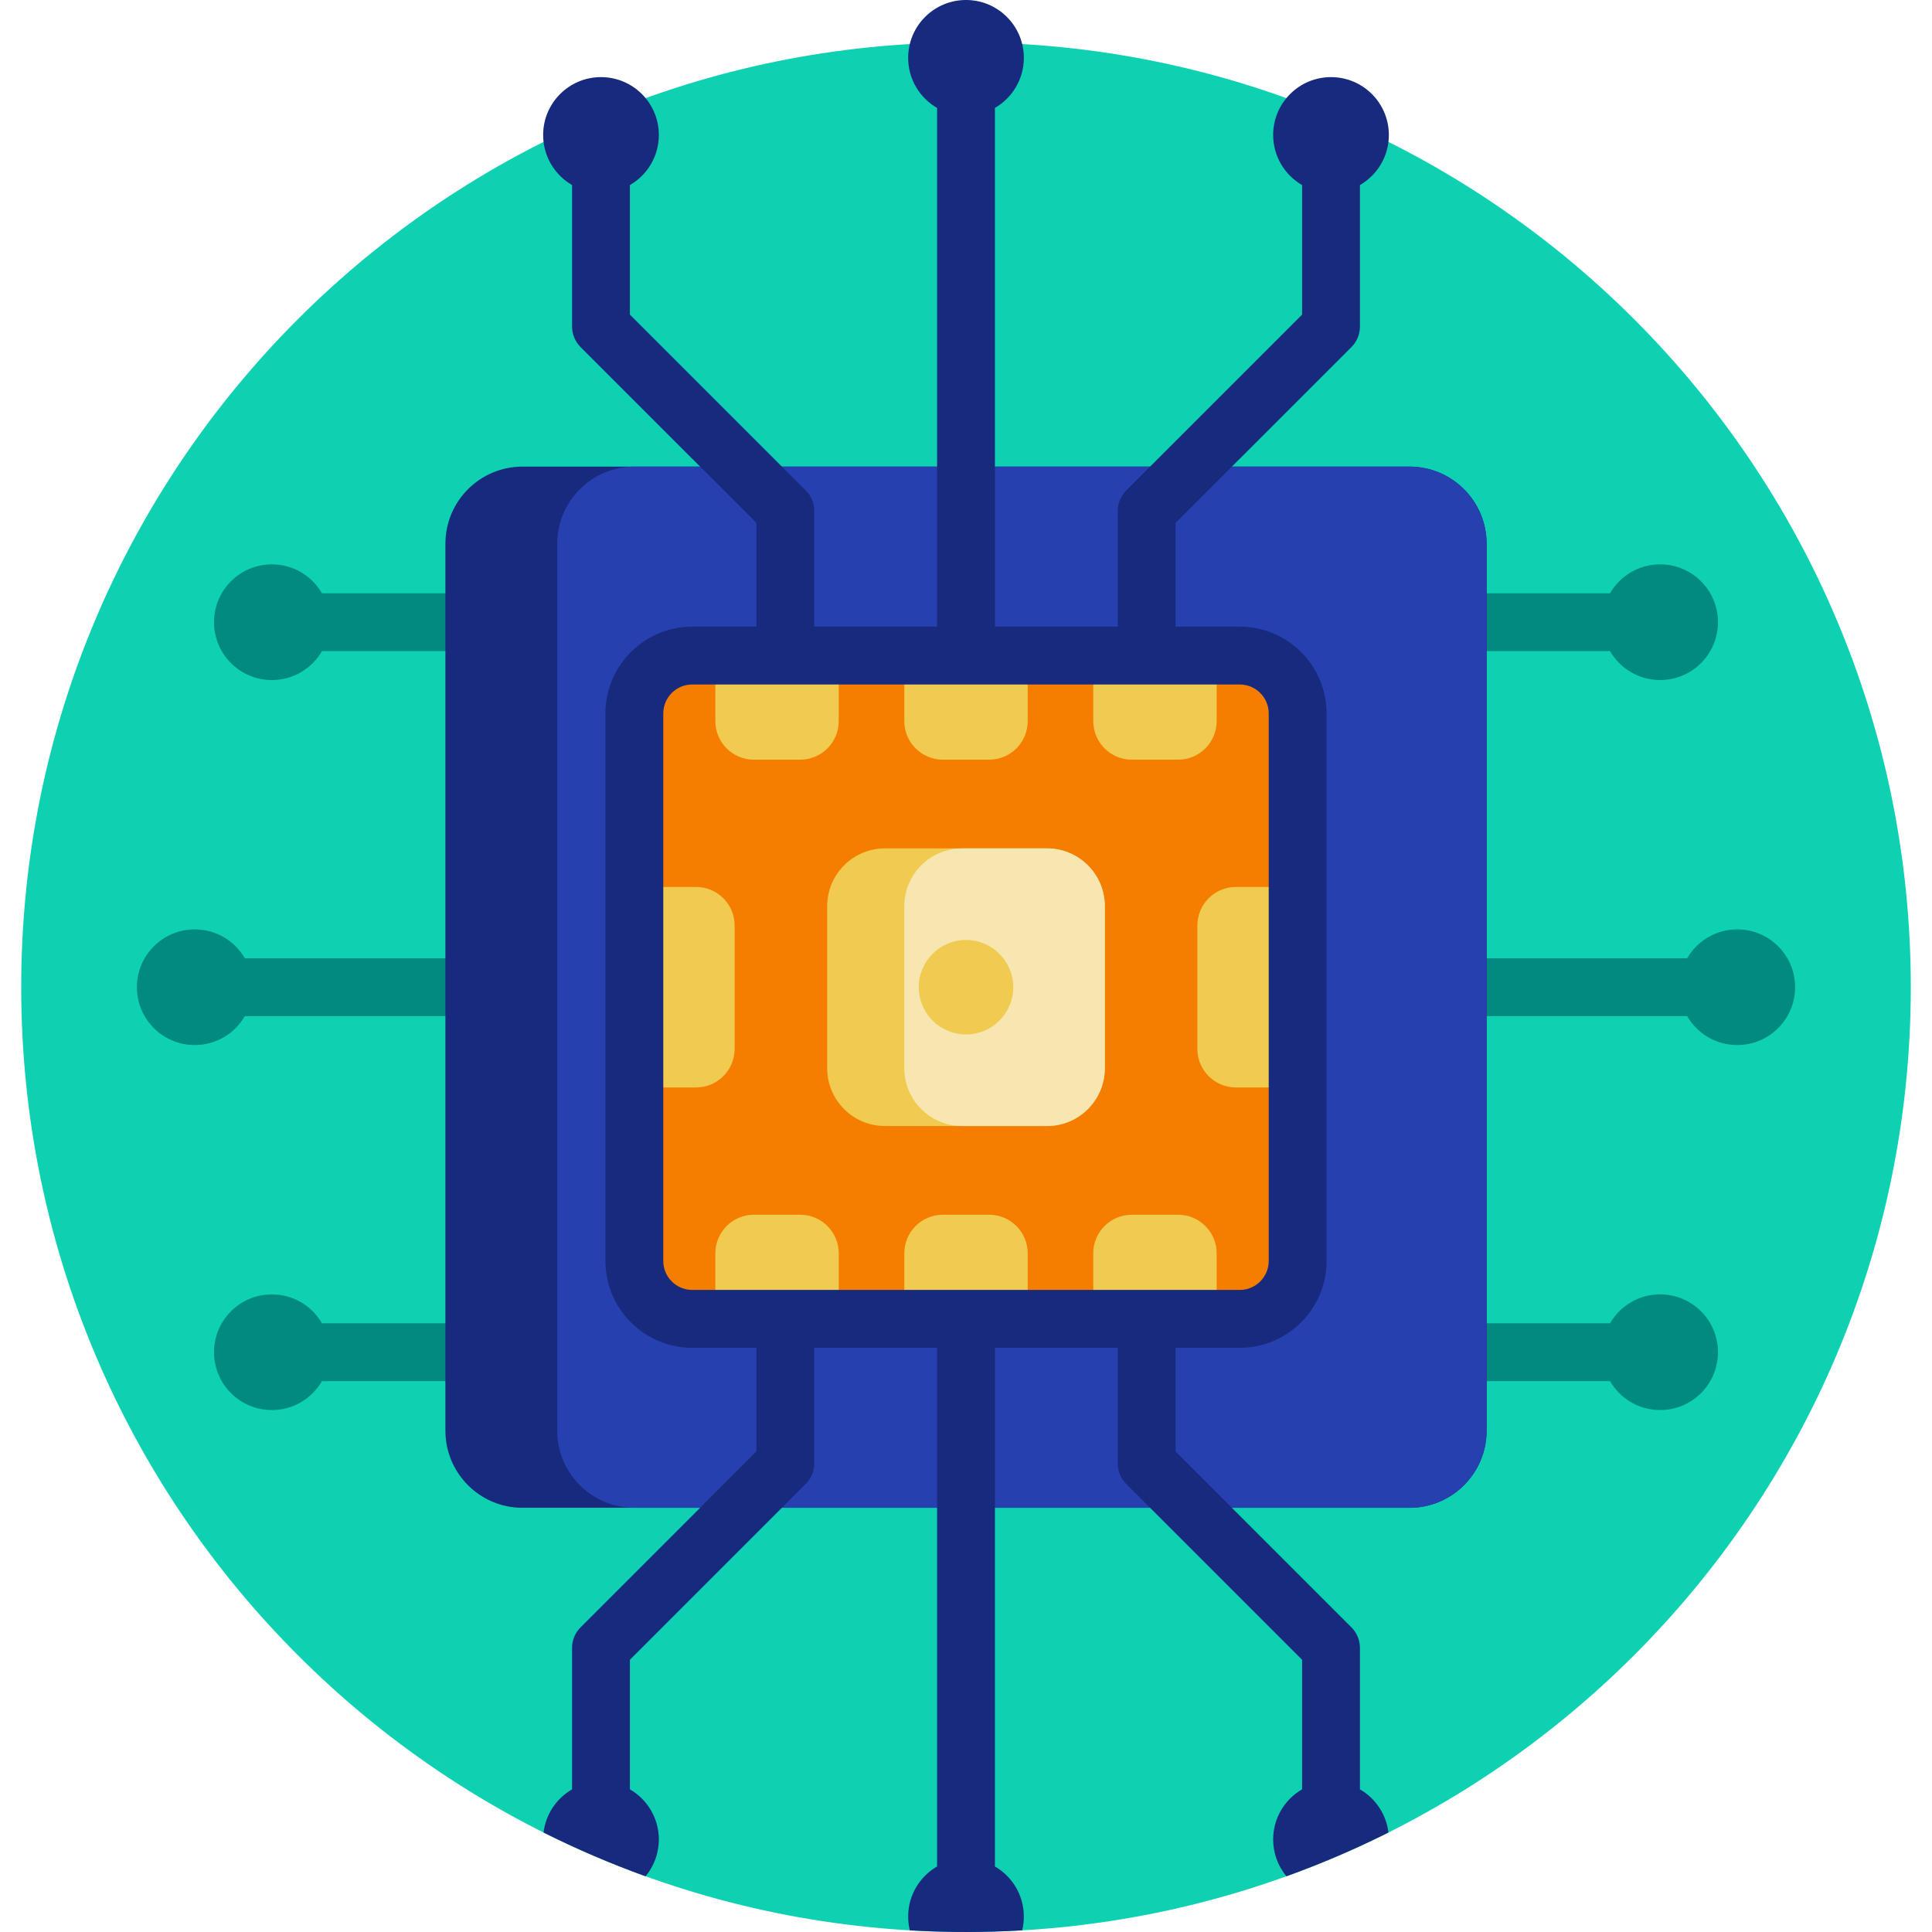
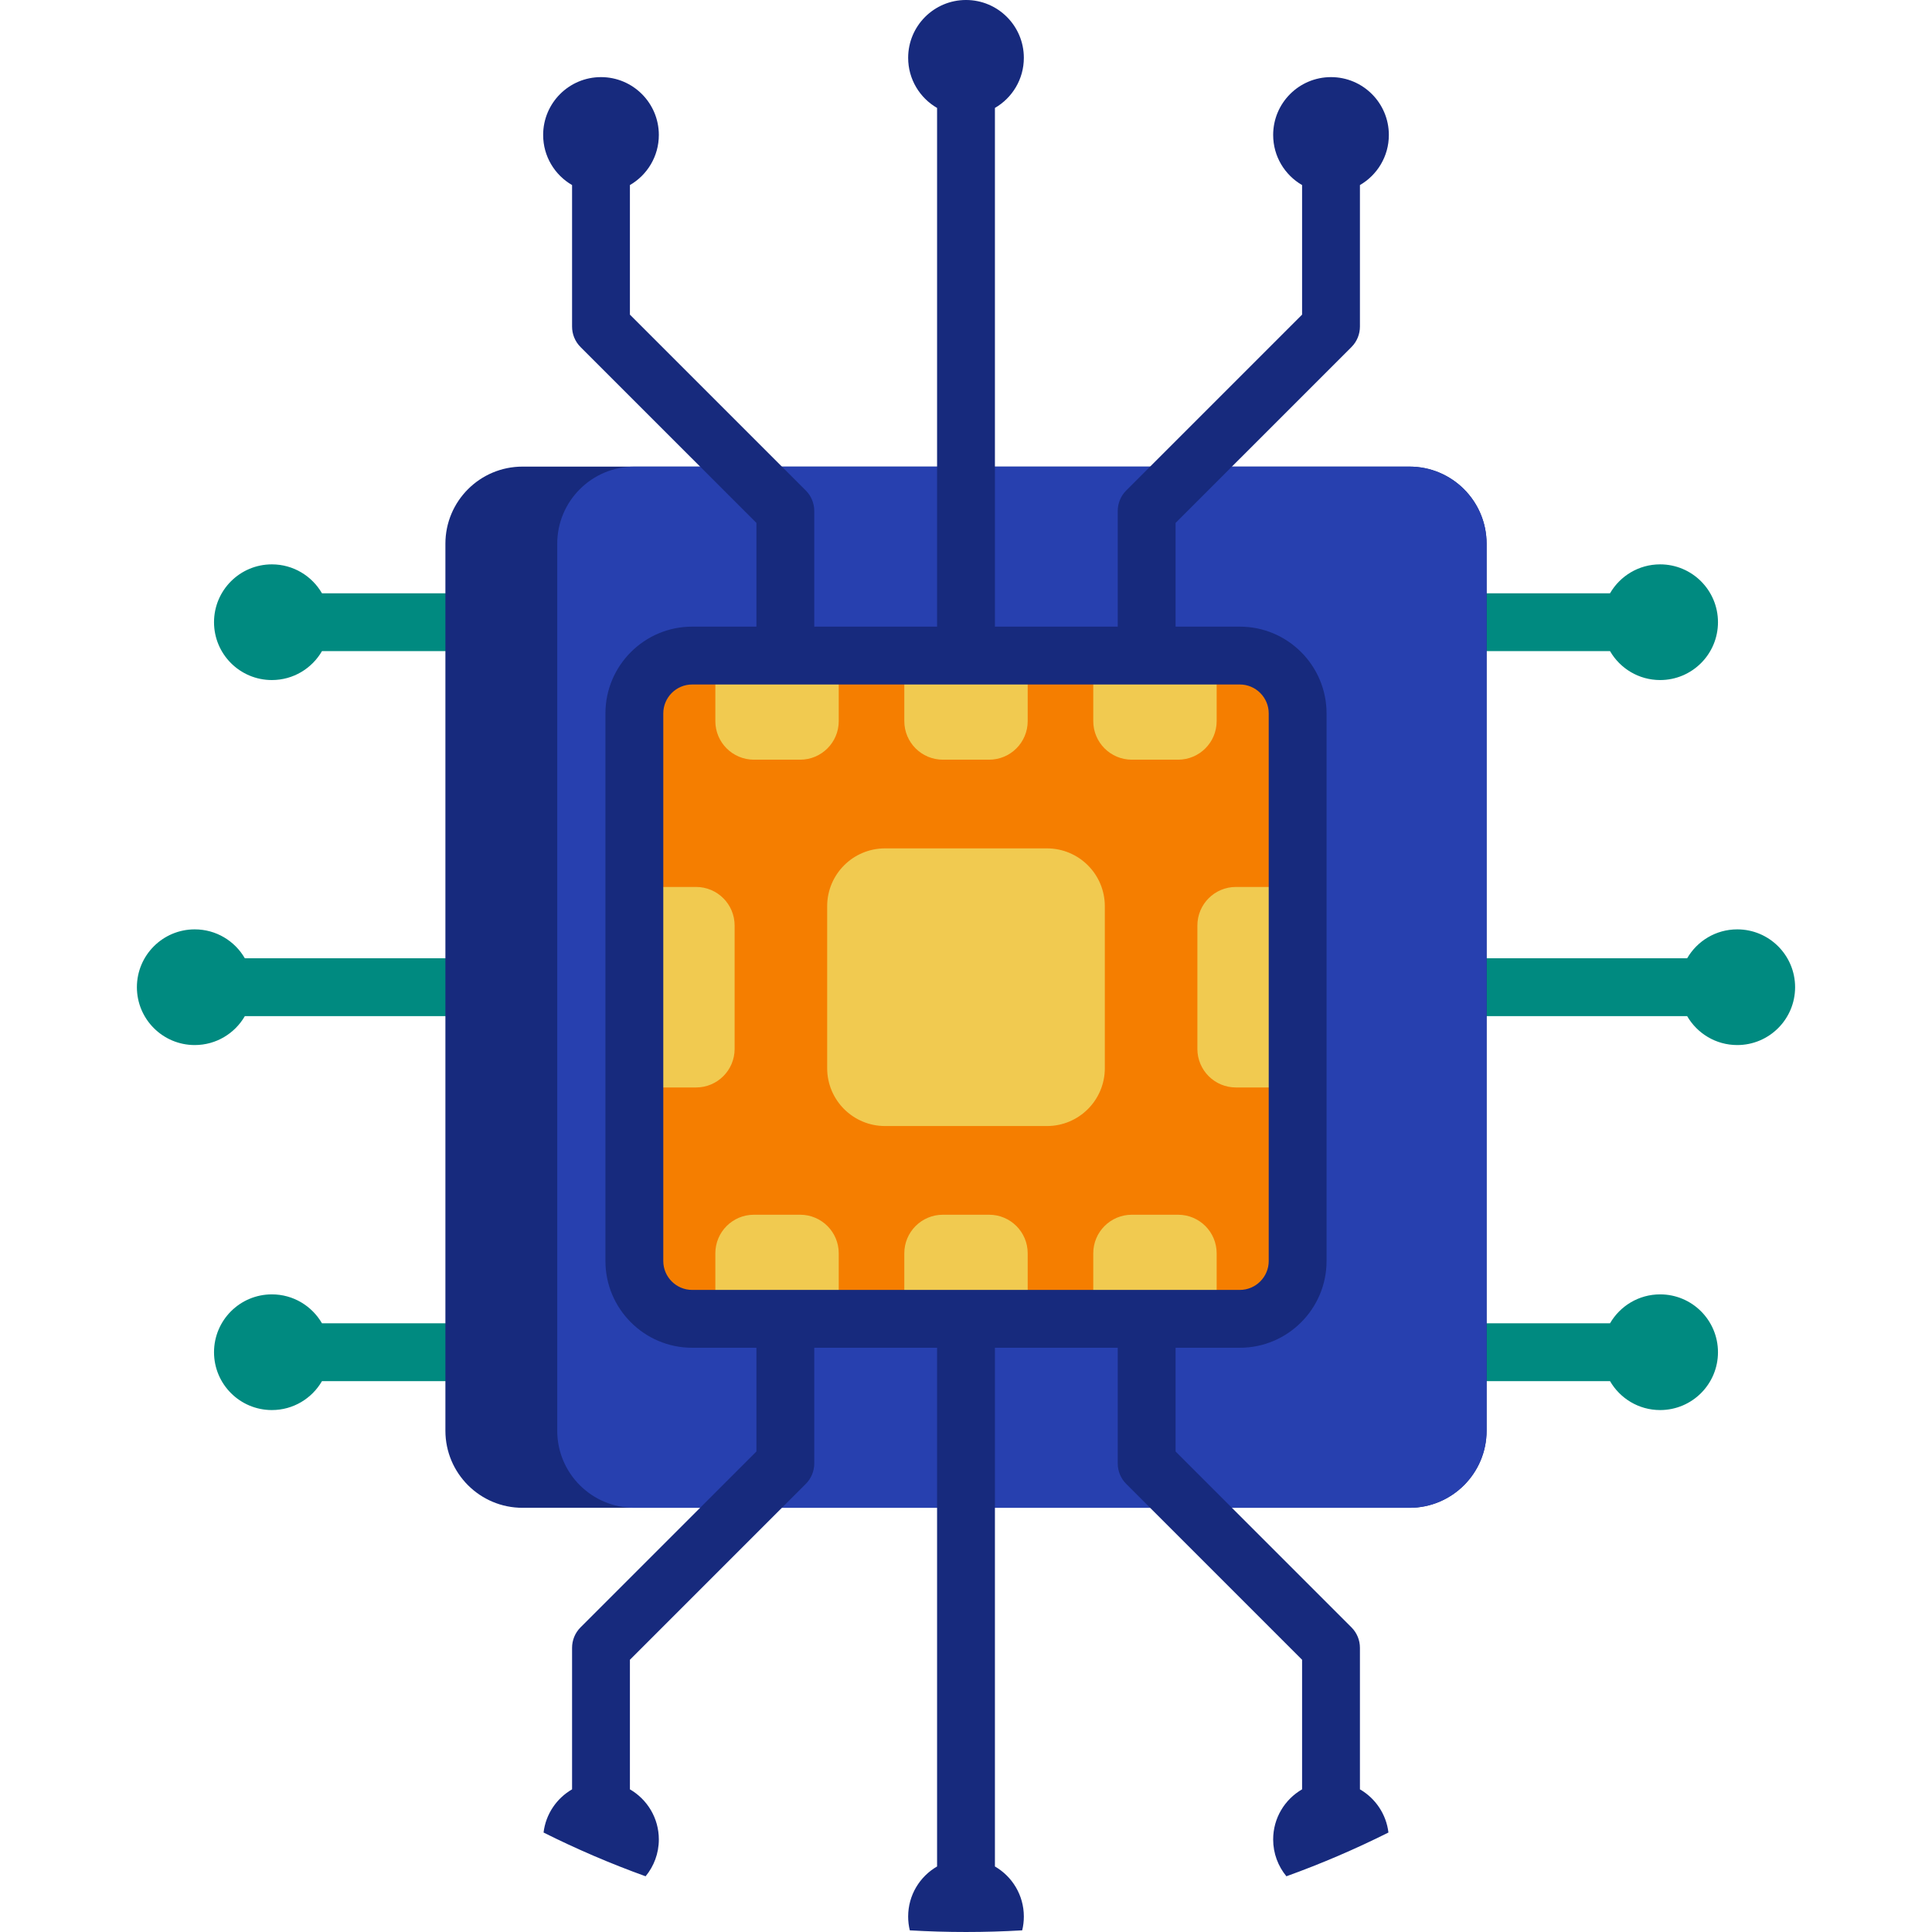
<svg xmlns="http://www.w3.org/2000/svg" id="Capa_1" enable-background="new 0 0 501 501" height="512" viewBox="0 0 501 501" width="512">
  <g>
-     <path d="m495.5 256c0 135.31-109.69 245-245 245s-245-109.69-245-245 109.69-245 245-245 245 109.69 245 245z" fill="#0ed1b2" />
    <path d="m213 302.848c0 4.142-3.357 7.5-7.5 7.5h-34.394l-45.606 45.607c-1.465 1.464-3.385 2.197-5.304 2.197-.034 0-.067-.001-.101-.001-.032 0-.063.001-.095.001h-36.507c-2.594 4.483-7.441 7.5-12.993 7.5-8.284 0-15-6.716-15-15 0-8.285 6.716-15 15-15 5.552 0 10.399 3.017 12.993 7.5h33.596l45.607-45.607c1.407-1.407 3.314-2.197 5.304-2.197h37.5c4.143 0 7.5 3.358 7.5 7.5zm-7.5-101.196h-34.394l-45.606-45.607c-1.465-1.464-3.385-2.197-5.304-2.197-.034 0-.067.001-.101.001-.032 0-.063-.001-.095-.001h-36.507c-2.594-4.483-7.441-7.5-12.993-7.5-8.284 0-15 6.716-15 15s6.716 15 15 15c5.552 0 10.399-3.017 12.993-7.5h33.596l45.607 45.607c1.407 1.407 3.314 2.197 5.304 2.197h37.5c4.143 0 7.5-3.358 7.5-7.5s-3.357-7.5-7.5-7.5zm-142.007 61.848h142.007v-15h-142.007c-2.594-4.483-7.441-7.5-12.993-7.5-8.284 0-15 6.716-15 15s6.716 15 15 15c5.552 0 10.399-3.017 12.993-7.5zm232.007-46.848h37.5c1.989 0 3.896-.79 5.304-2.197l45.607-45.607h33.596c2.594 4.483 7.441 7.5 12.993 7.5 8.284 0 15-6.716 15-15s-6.716-15-15-15c-5.552 0-10.399 3.017-12.993 7.5h-36.507c-.032 0-.063.001-.095.001-.034 0-.068-.001-.101-.001-1.919 0-3.839.732-5.304 2.197l-45.606 45.607h-34.394c-4.143 0-7.5 3.358-7.5 7.5s3.357 7.5 7.5 7.5zm135 119c-5.552 0-10.399 3.017-12.993 7.5h-33.597l-45.607-45.607c-1.407-1.407-3.314-2.197-5.304-2.197h-37.5c-4.143 0-7.5 3.358-7.5 7.5s3.357 7.5 7.5 7.5h34.394l45.606 45.607c1.465 1.464 3.385 2.197 5.304 2.197.034 0 .067-.001.101-.001.032 0 .063.001.095.001h36.507c2.594 4.483 7.441 7.5 12.993 7.5 8.284 0 15-6.716 15-15 .001-8.285-6.715-15-14.999-15zm20-94.652c-5.552 0-10.399 3.017-12.993 7.5h-142.007v15h142.007c2.594 4.483 7.441 7.5 12.993 7.5 8.284 0 15-6.716 15-15s-6.716-15-15-15z" fill="#008a80" />
    <path d="m365.5 391h-230c-11.046 0-20-8.954-20-20v-230c0-11.046 8.954-20 20-20h230c11.046 0 20 8.954 20 20v230c0 11.046-8.954 20-20 20z" fill="#172a7d" />
    <path d="m365.5 391h-201c-11.046 0-20-8.954-20-20v-230c0-11.046 8.954-20 20-20h201c11.046 0 20 8.954 20 20v230c0 11.046-8.954 20-20 20z" fill="#2740af" />
    <path d="m336.5 185v142c0 8.284-6.716 15-15 15h-142c-8.284 0-15-6.716-15-15v-142c0-8.284 6.716-15 15-15h142c8.284 0 15 6.716 15 15z" fill="#f57e00" />
    <path d="m271.5 292h-42c-8.284 0-15-6.716-15-15v-42c0-8.284 6.716-15 15-15h42c8.284 0 15 6.716 15 15v42c0 8.284-6.716 15-15 15zm-81-20v-32c0-5.523-4.477-10-10-10h-10c-5.523 0-10 4.477-10 10v32c0 5.523 4.477 10 10 10h10c5.523 0 10-4.477 10-10zm150 0v-32c0-5.523-4.477-10-10-10h-10c-5.523 0-10 4.477-10 10v32c0 5.523 4.477 10 10 10h10c5.523 0 10-4.477 10-10zm-74-85v-12c0-5.523-4.477-10-10-10h-12c-5.523 0-10 4.477-10 10v12c0 5.523 4.477 10 10 10h12c5.523 0 10-4.477 10-10zm-49 0v-12c0-5.523-4.477-10-10-10h-12c-5.523 0-10 4.477-10 10v12c0 5.523 4.477 10 10 10h12c5.523 0 10-4.477 10-10zm98 0v-12c0-5.523-4.477-10-10-10h-12c-5.523 0-10 4.477-10 10v12c0 5.523 4.477 10 10 10h12c5.523 0 10-4.477 10-10zm-49 150v-12c0-5.523-4.477-10-10-10h-12c-5.523 0-10 4.477-10 10v12c0 5.523 4.477 10 10 10h12c5.523 0 10-4.477 10-10zm-49 0v-12c0-5.523-4.477-10-10-10h-12c-5.523 0-10 4.477-10 10v12c0 5.523 4.477 10 10 10h12c5.523 0 10-4.477 10-10zm98 0v-12c0-5.523-4.477-10-10-10h-12c-5.523 0-10 4.477-10 10v12c0 5.523 4.477 10 10 10h12c5.523 0 10-4.477 10-10z" fill="#f1ca50" />
-     <path d="m271.5 220h-22c-8.284 0-15 6.716-15 15v42c0 8.284 6.716 15 15 15h22c8.284 0 15-6.716 15-15v-42c0-8.284-6.716-15-15-15zm-21 48.25c-6.766 0-12.25-5.484-12.25-12.25s5.484-12.25 12.25-12.25 12.25 5.484 12.25 12.25-5.484 12.25-12.25 12.25z" fill="#f7e6b0" />
    <path d="m352.652 464.007v-36.507c0-.032-.001-.063-.001-.095 0-.034.001-.068.001-.101 0-1.919-.732-3.839-2.197-5.304l-45.607-45.606v-26.894h16.652c12.406 0 22.5-10.094 22.5-22.5v-142c0-12.406-10.094-22.5-22.5-22.5h-16.652v-26.894l45.607-45.606c1.464-1.465 2.197-3.385 2.197-5.304 0-.034-.001-.067-.001-.101 0-.032.001-.063.001-.095v-36.507c4.483-2.594 7.5-7.441 7.5-12.993 0-8.284-6.716-15-15-15s-15 6.716-15 15c0 5.552 3.016 10.399 7.5 12.993v33.597l-45.607 45.606c-1.407 1.407-2.197 3.314-2.197 5.304v30h-31.848v-134.507c4.483-2.594 7.5-7.441 7.5-12.993 0-8.284-6.716-15-15-15s-15 6.716-15 15c0 5.552 3.017 10.399 7.5 12.993v134.507h-31.848v-30c0-1.989-.79-3.896-2.197-5.304l-45.607-45.606v-33.597c4.484-2.594 7.5-7.441 7.5-12.993 0-8.284-6.716-15-15-15s-15 6.716-15 15c0 5.552 3.016 10.399 7.5 12.993v36.507c0 .032.001.063.001.095 0 .034-.001.067-.001.101 0 1.919.732 3.839 2.197 5.304l45.607 45.606v26.894h-16.652c-12.406 0-22.5 10.094-22.5 22.5v142c0 12.406 10.094 22.5 22.5 22.5h16.652v26.894l-45.607 45.606c-1.464 1.465-2.197 3.385-2.197 5.304 0 .033.001.067.001.101 0 .032-.001.063-.001.095v36.507c-3.993 2.31-6.823 6.408-7.394 11.199 8.547 4.279 17.379 8.074 26.46 11.347 2.145-2.594 3.434-5.923 3.434-9.552 0-5.552-3.016-10.399-7.5-12.993v-33.598l45.607-45.606c1.407-1.407 2.197-3.314 2.197-5.304v-30h31.848v134.507c-4.483 2.594-7.5 7.441-7.5 12.993 0 1.231.148 2.428.428 3.573 4.821.283 9.68.427 14.572.427s9.75-.144 14.572-.427c.28-1.145.428-2.342.428-3.573 0-5.552-3.017-10.399-7.5-12.993v-134.507h31.848v30c0 1.989.79 3.896 2.197 5.304l45.607 45.606v33.597c-4.484 2.594-7.5 7.441-7.5 12.993 0 3.629 1.289 6.958 3.434 9.552 9.081-3.273 17.913-7.067 26.46-11.347-.572-4.79-3.401-8.888-7.394-11.198zm-180.652-137.007v-142c0-4.136 3.364-7.5 7.5-7.5h142c4.136 0 7.5 3.364 7.5 7.5v142c0 4.136-3.364 7.5-7.5 7.5h-142c-4.136 0-7.5-3.364-7.5-7.5z" fill="#172a7d" />
  </g>
</svg>